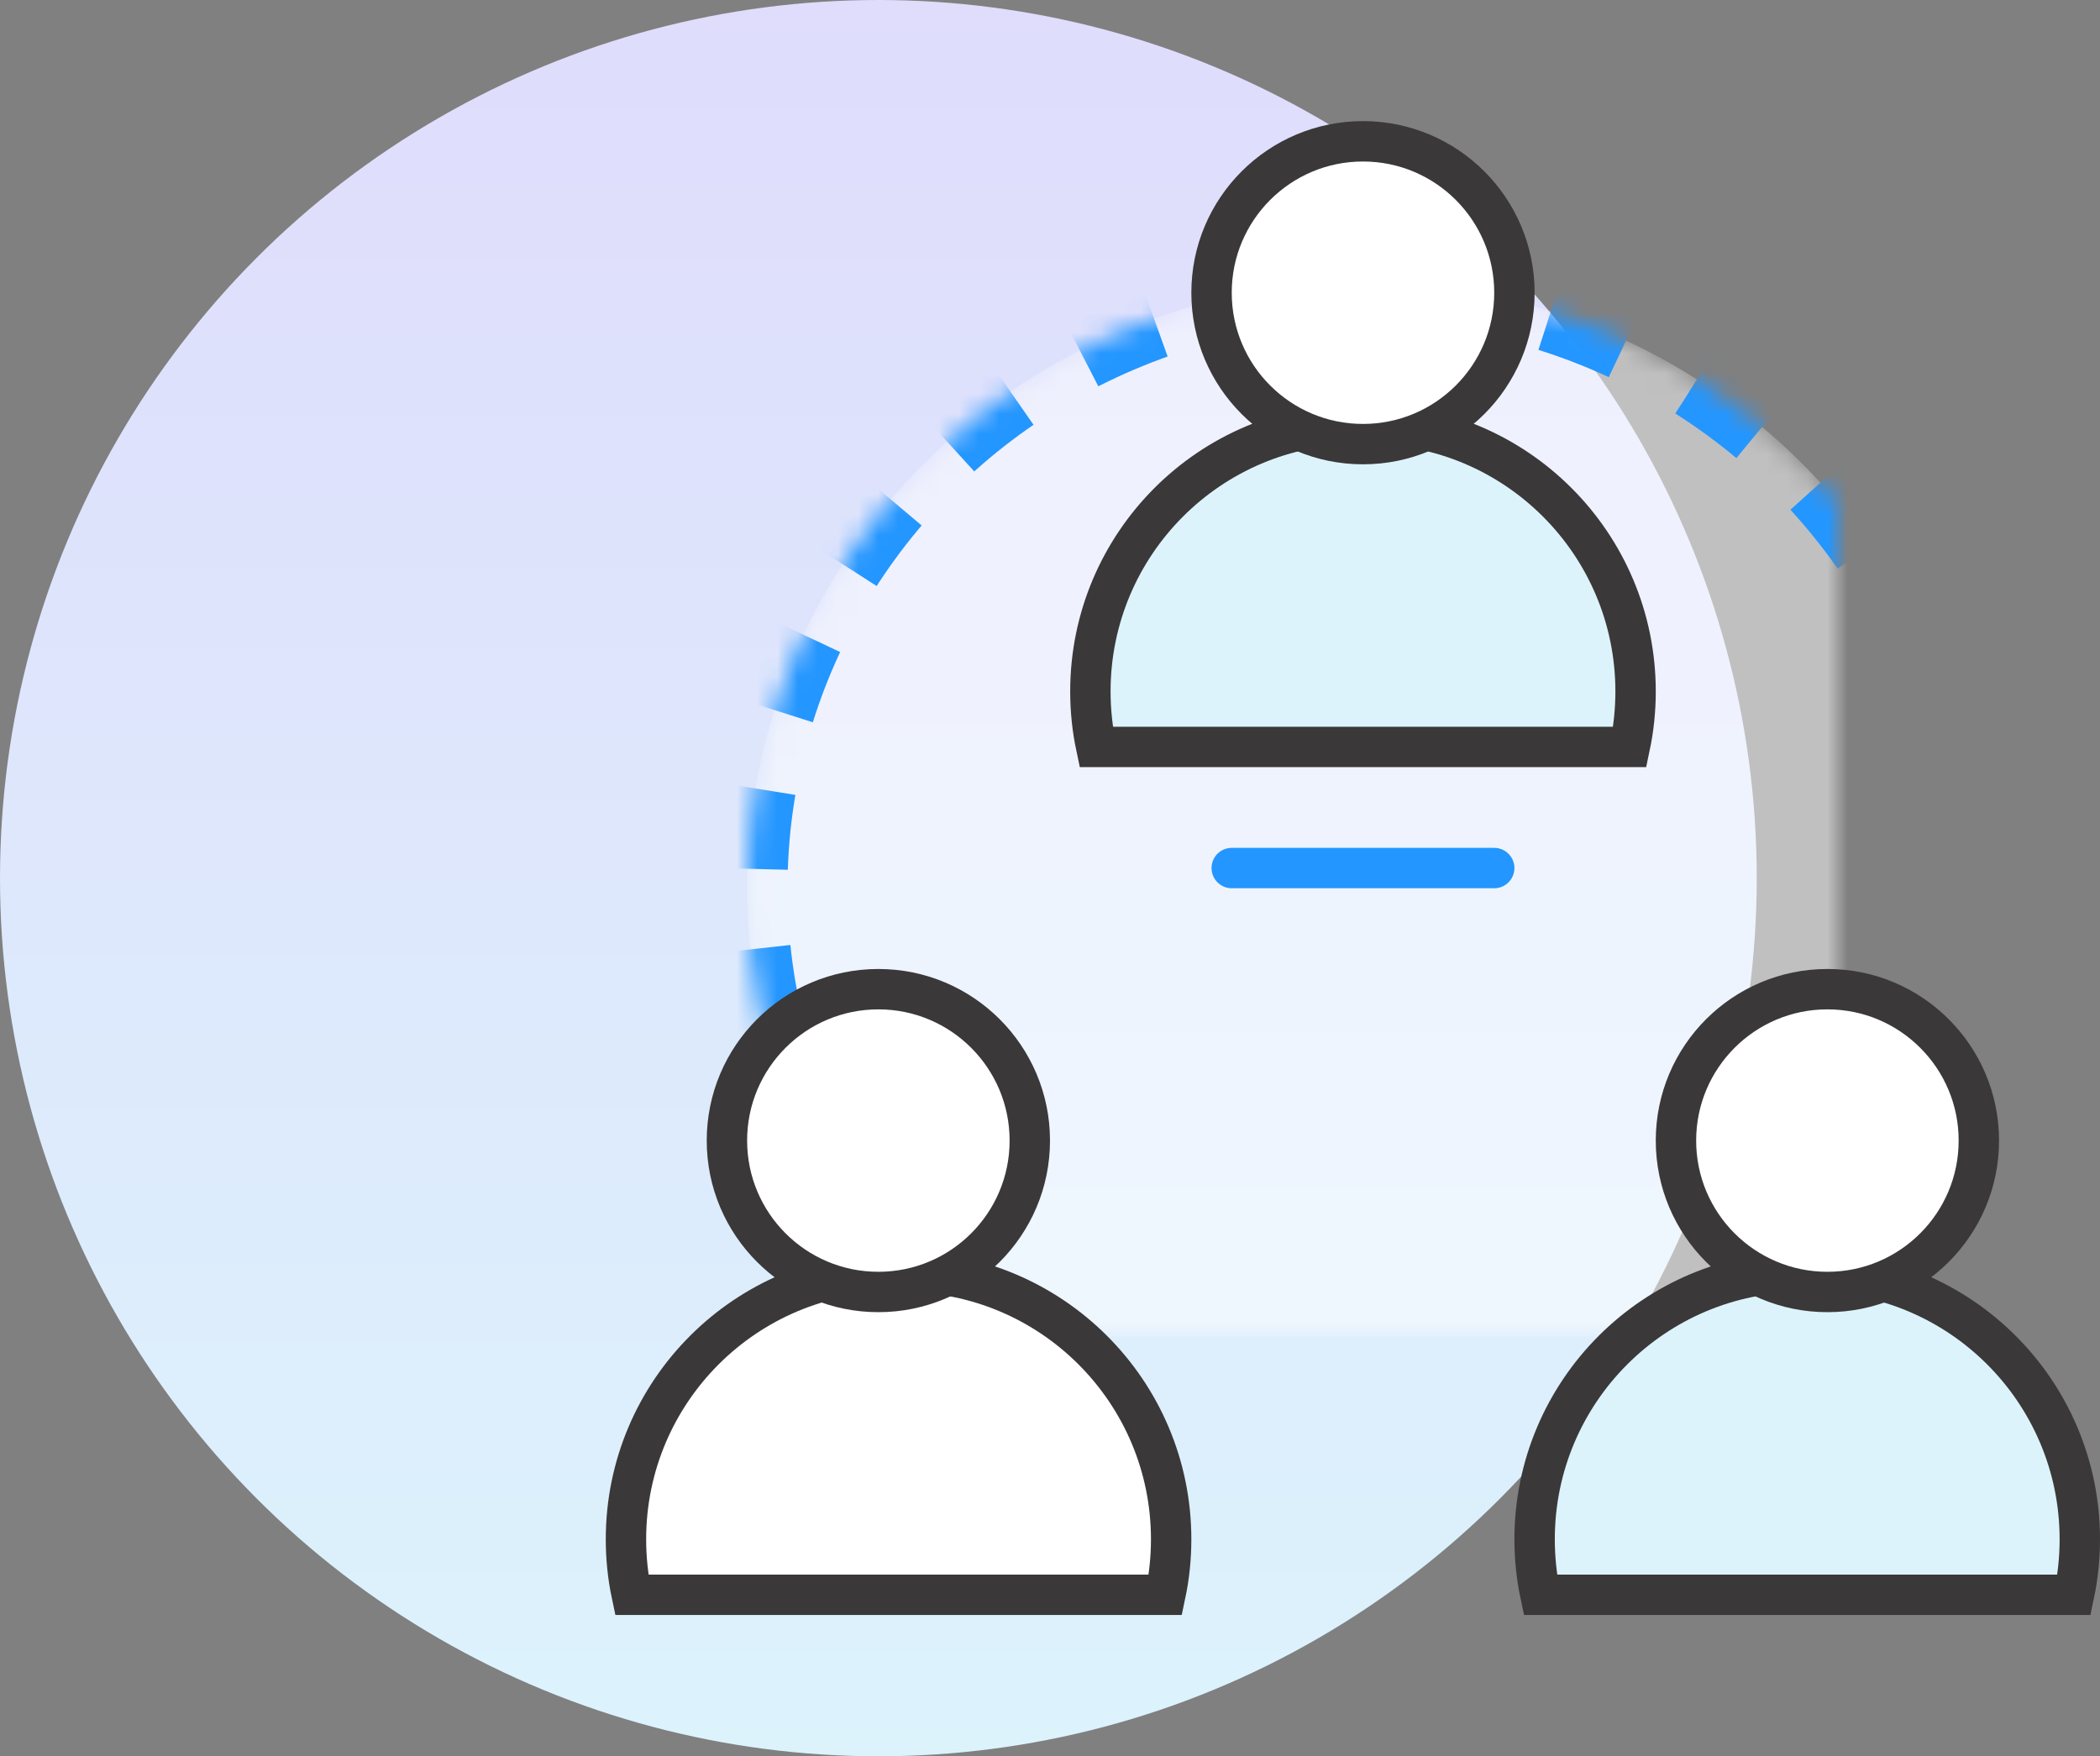
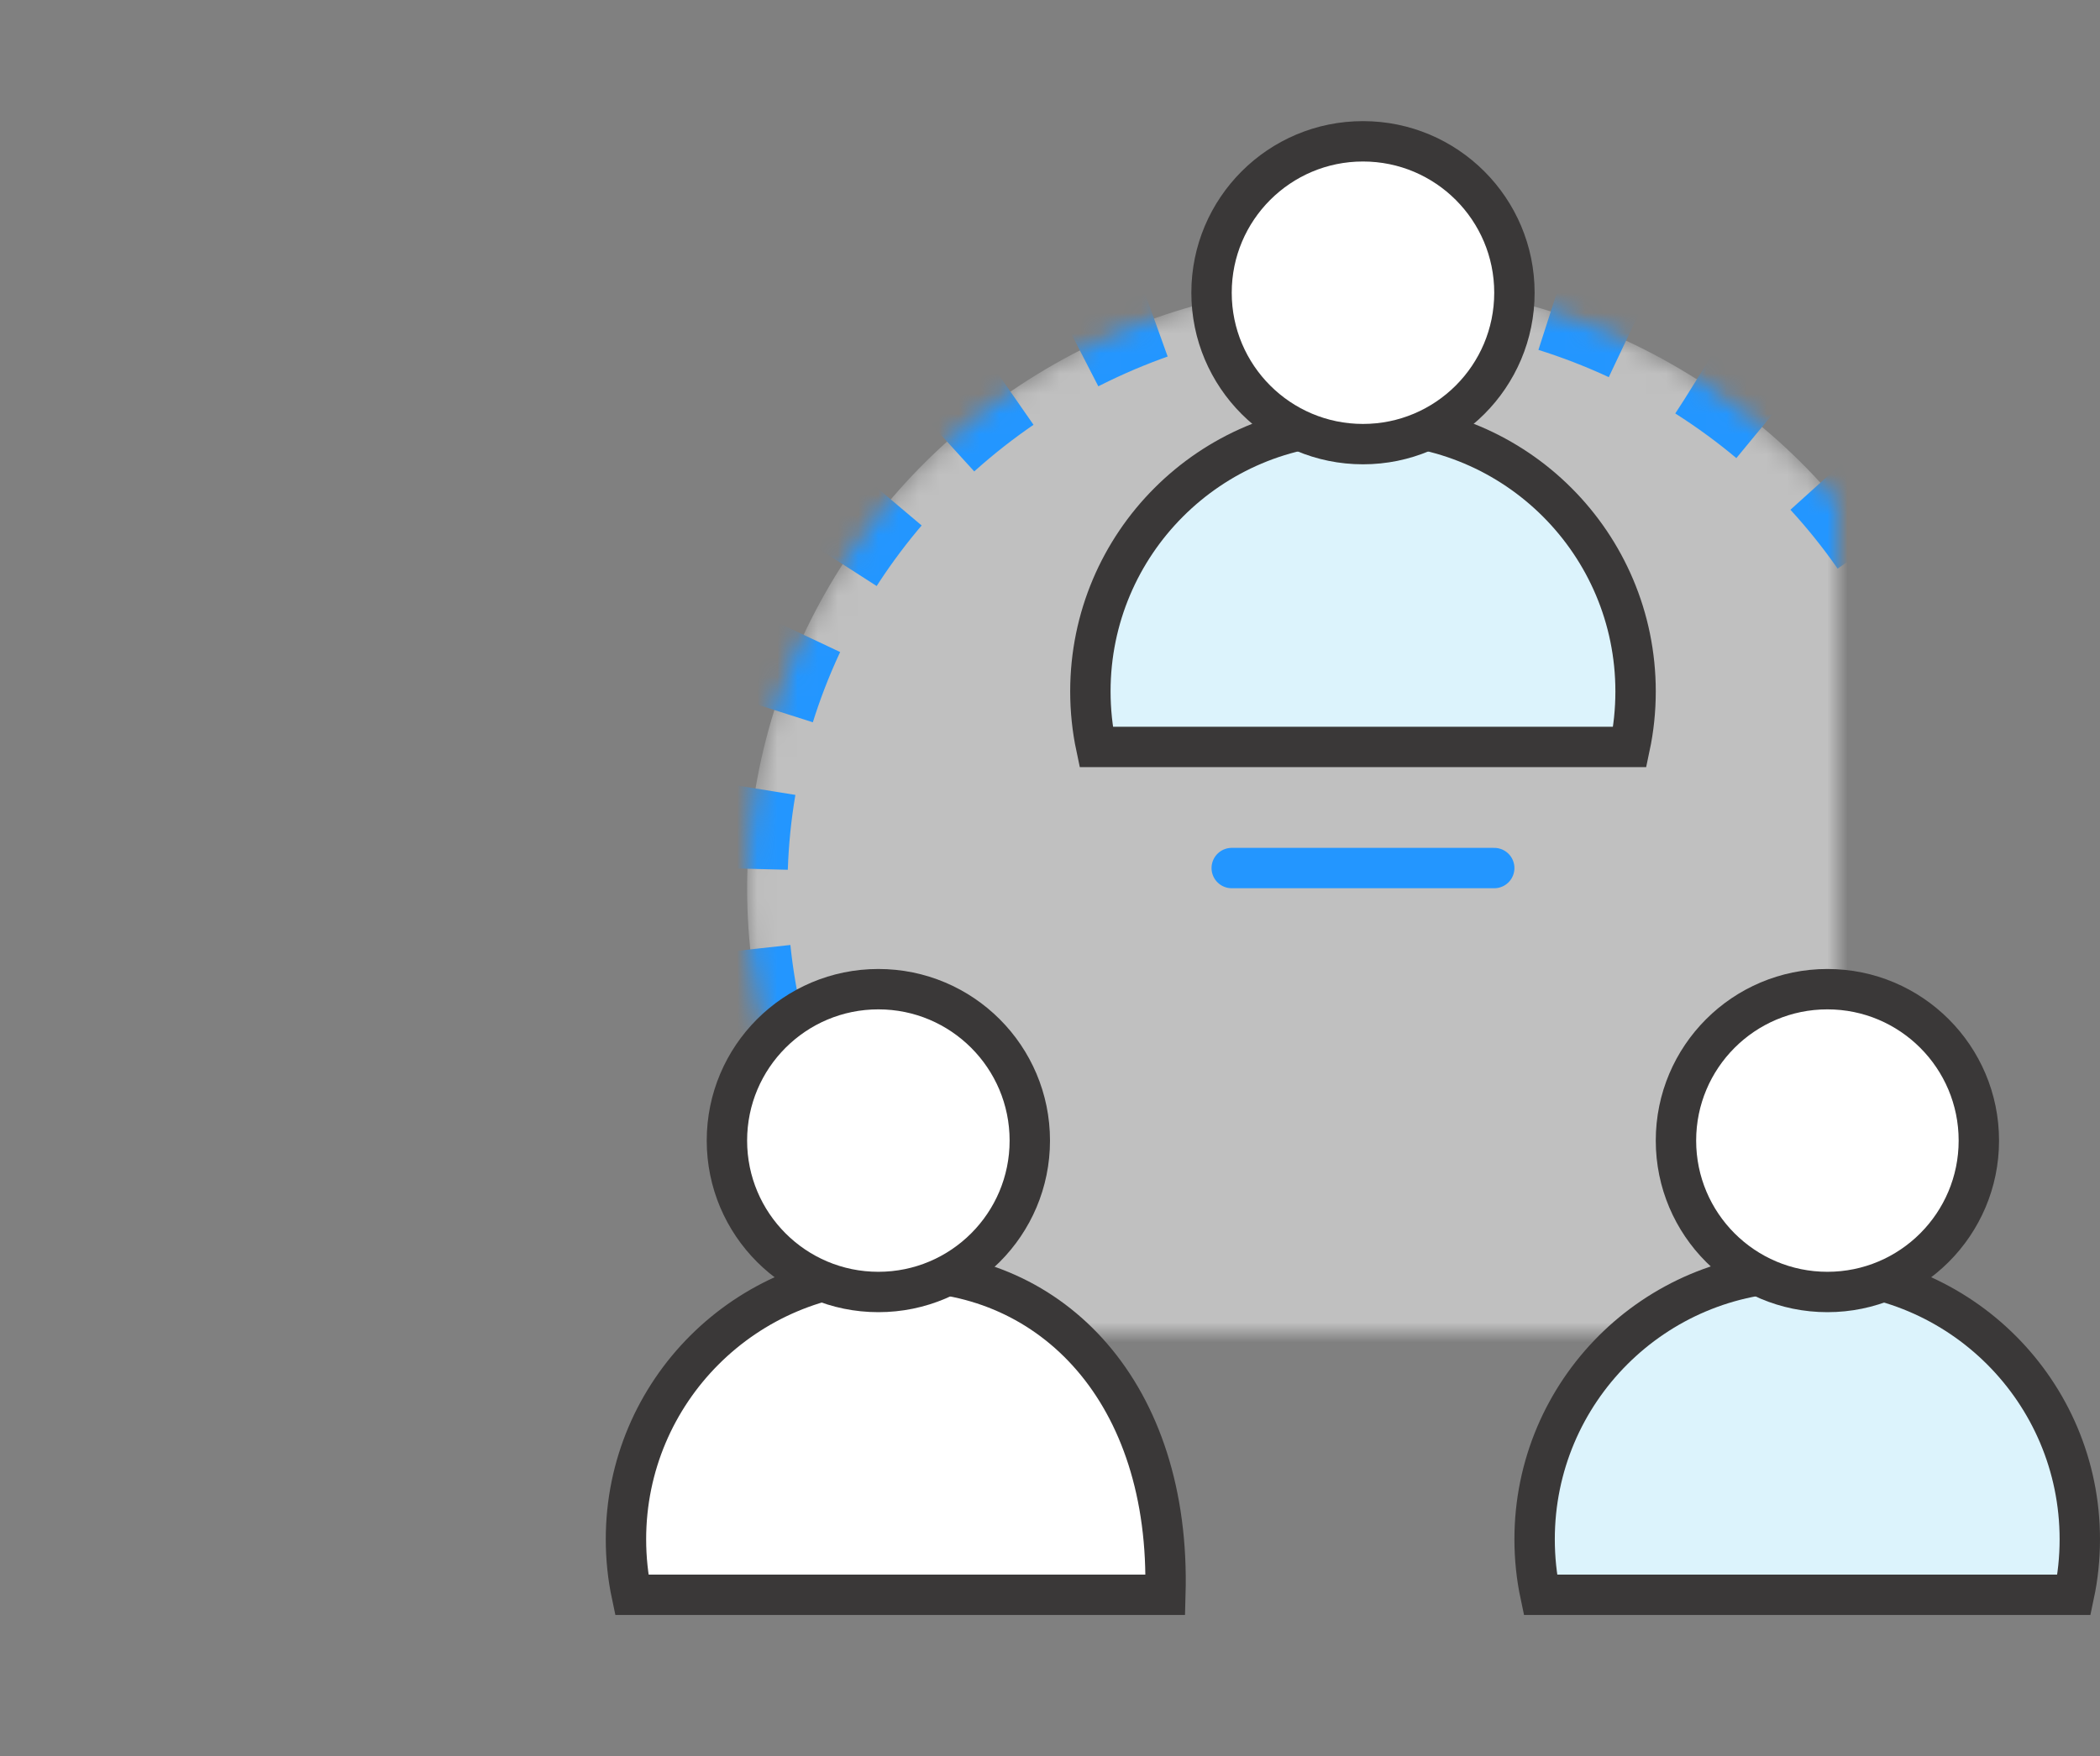
<svg xmlns="http://www.w3.org/2000/svg" xmlns:xlink="http://www.w3.org/1999/xlink" width="104" height="87" viewBox="0 0 104 87">
  <rect x="0" y="0" width="104" height="87" fill="#808080" stroke="none" />
  <defs>
    <linearGradient id="b" x1="50%" x2="50%" y1="0%" y2="100%">
      <stop offset="0%" stop-color="#DFDCFC" />
      <stop offset="100%" stop-color="#DCF3FC" />
    </linearGradient>
    <ellipse id="a" cx="37.5" cy="38" rx="30.5" ry="30" />
    <mask id="c" width="61" height="60" x="0" y="0" fill="#fff">
      <use xlink:href="#a" />
    </mask>
  </defs>
  <g fill="none" fill-rule="evenodd">
-     <circle cx="43.5" cy="43.5" r="43.5" fill="url(#b)" />
    <g transform="translate(30 6)">
      <use fill="#FFF" fill-opacity=".5" stroke="#2396FF" stroke-dasharray="4" stroke-width="4" mask="url(#c)" xlink:href="#a" />
      <path fill="#DCF3FC" stroke="#3A3838" stroke-width="2" d="M24.286 31h26.428c.19-.896.286-1.816.286-2.75C51 20.932 45.068 15 37.75 15h-.5C29.932 15 24 20.932 24 28.25c0 .934.096 1.854.286 2.75zM46.286 73h26.428c.19-.896.286-1.816.286-2.75C73 62.932 67.068 57 59.75 57h-.5C51.932 57 46 62.932 46 70.25c0 .934.096 1.854.286 2.75z" />
-       <path fill="#FFF" stroke="#3A3838" stroke-width="2" d="M1.286 73h26.428c.19-.896.286-1.816.286-2.75C28 62.932 22.068 57 14.75 57h-.5C6.932 57 1 62.932 1 70.25c0 .934.096 1.854.286 2.75z" />
+       <path fill="#FFF" stroke="#3A3838" stroke-width="2" d="M1.286 73h26.428C28 62.932 22.068 57 14.75 57h-.5C6.932 57 1 62.932 1 70.25c0 .934.096 1.854.286 2.75z" />
      <circle cx="37.5" cy="8.5" r="7.5" fill="#FFF" stroke="#3A3838" stroke-width="2" />
      <circle cx="60.5" cy="50.5" r="7.5" fill="#FFF" stroke="#3A3838" stroke-width="2" />
      <circle cx="13.5" cy="50.5" r="7.5" fill="#FFF" stroke="#3A3838" stroke-width="2" />
      <path stroke="#2396FF" stroke-linecap="round" stroke-width="2" d="M44 37H31" />
    </g>
  </g>
</svg>